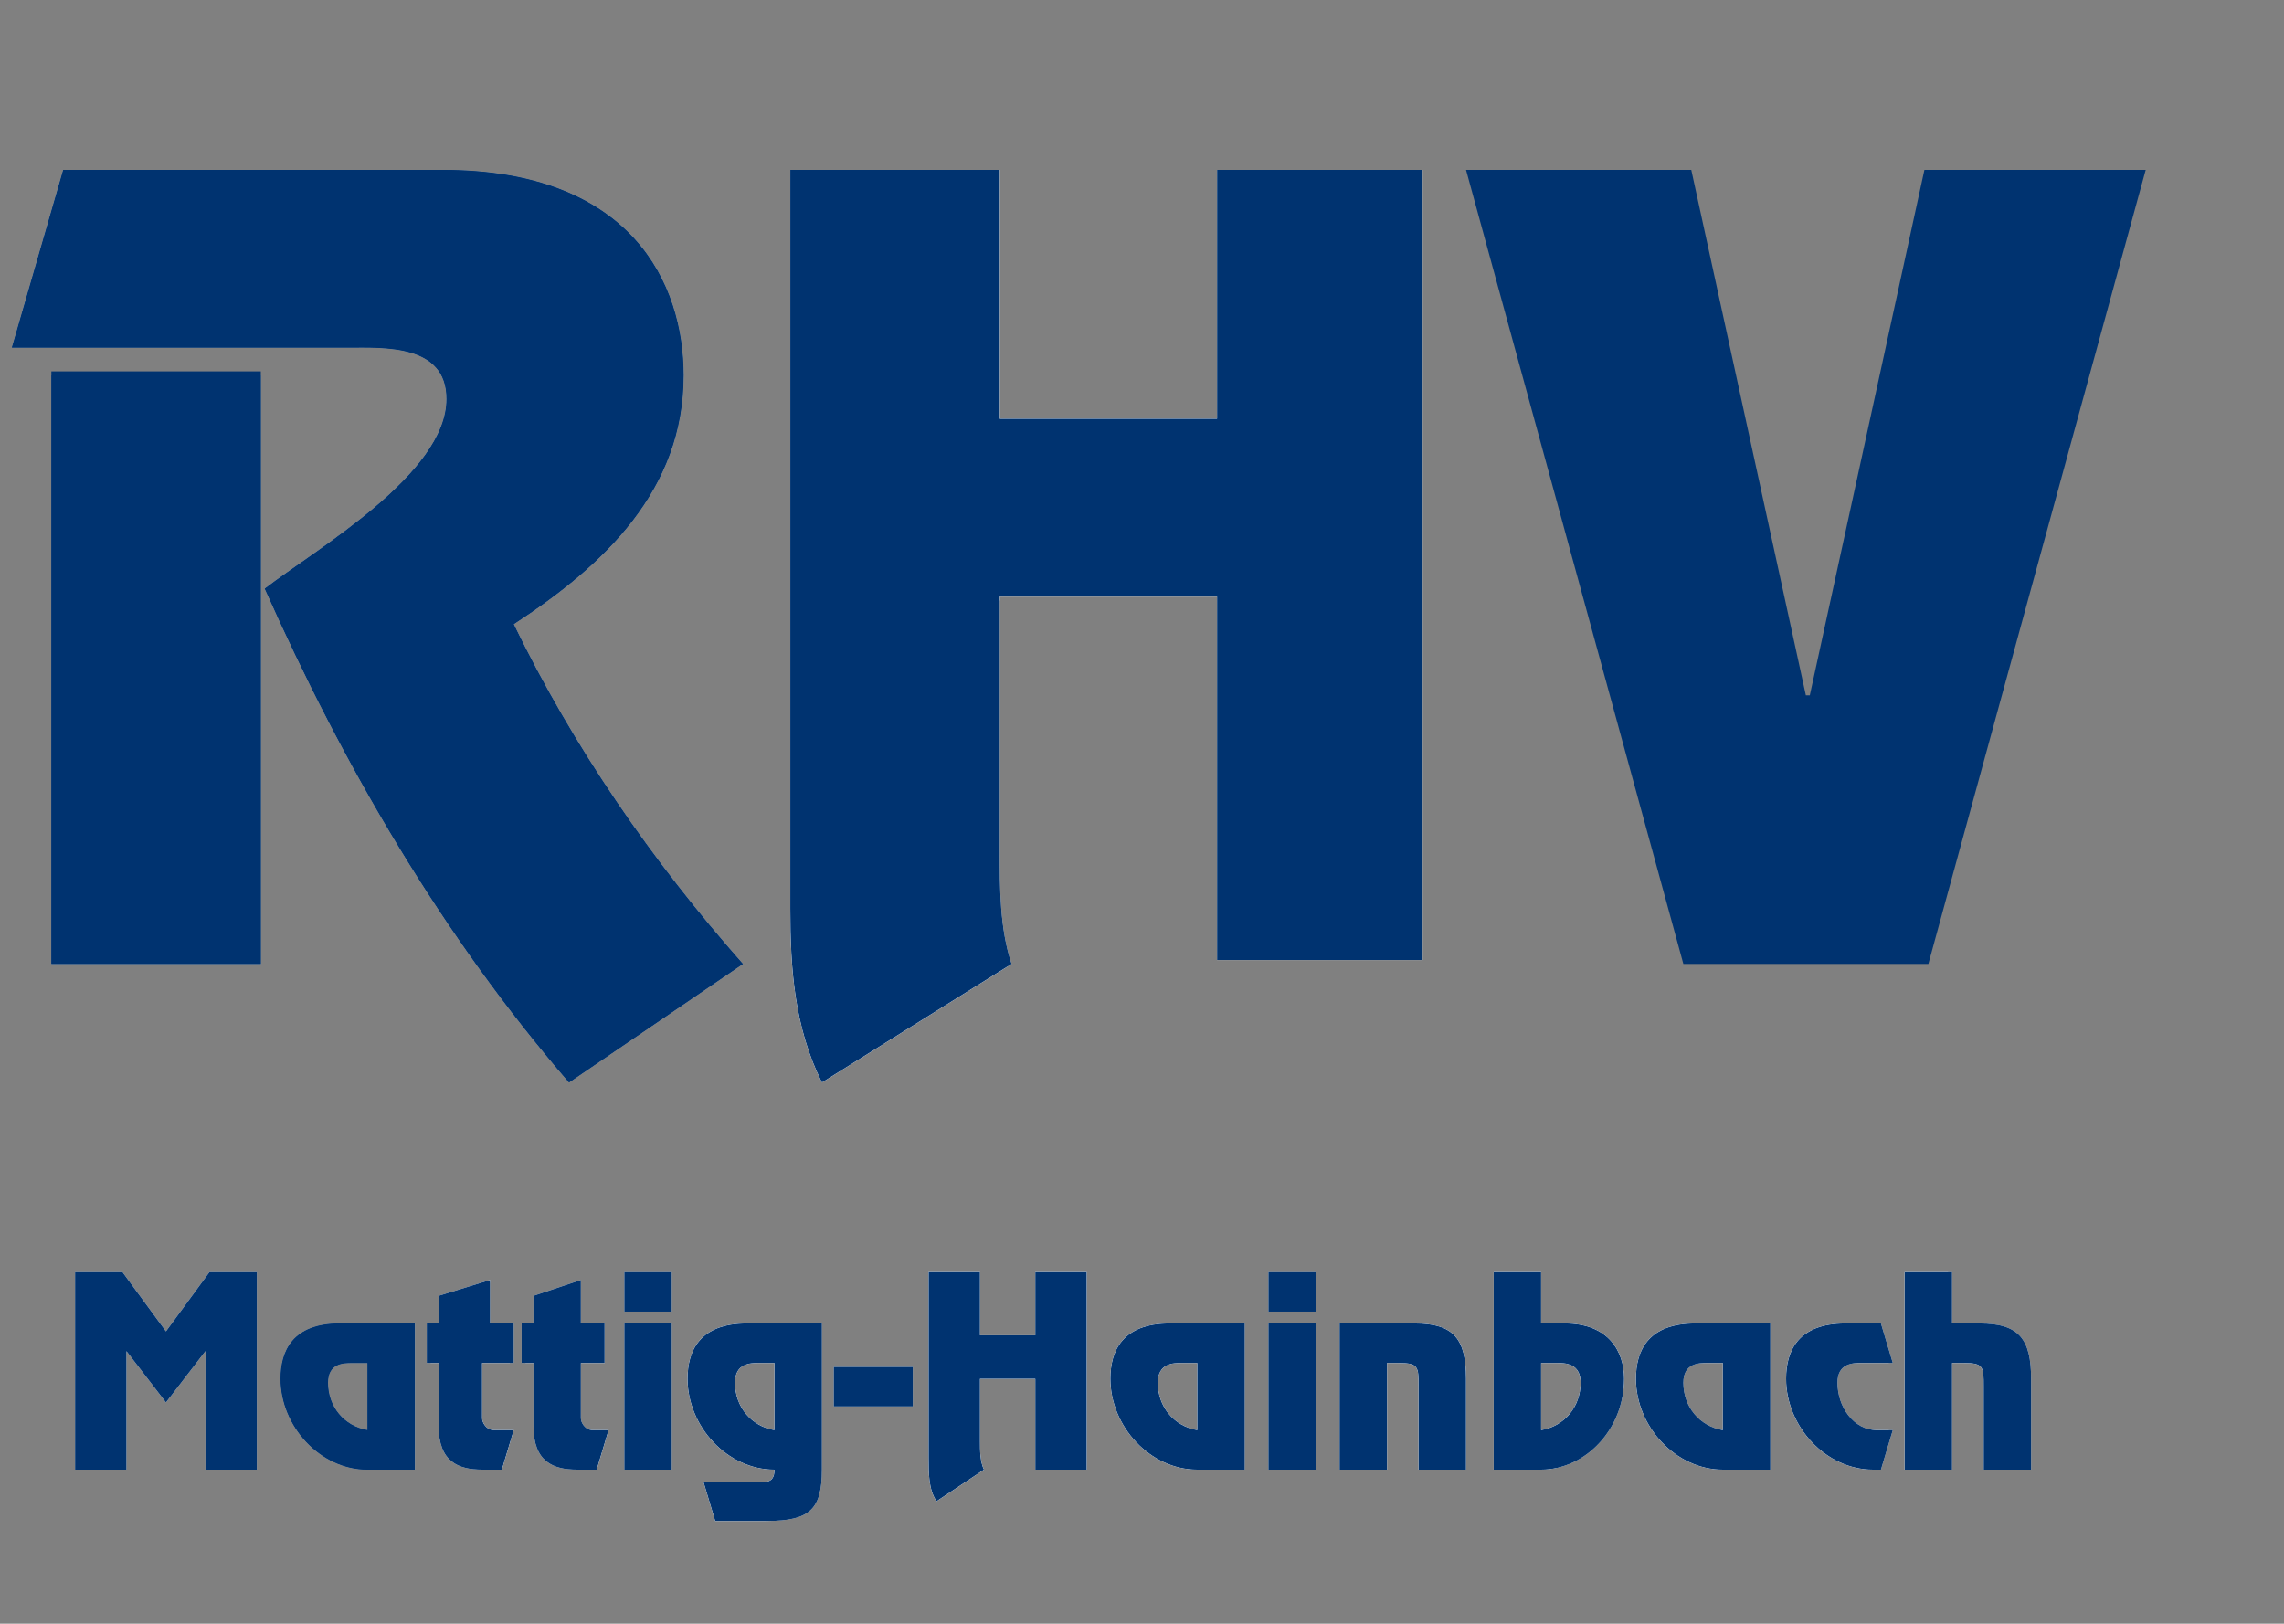
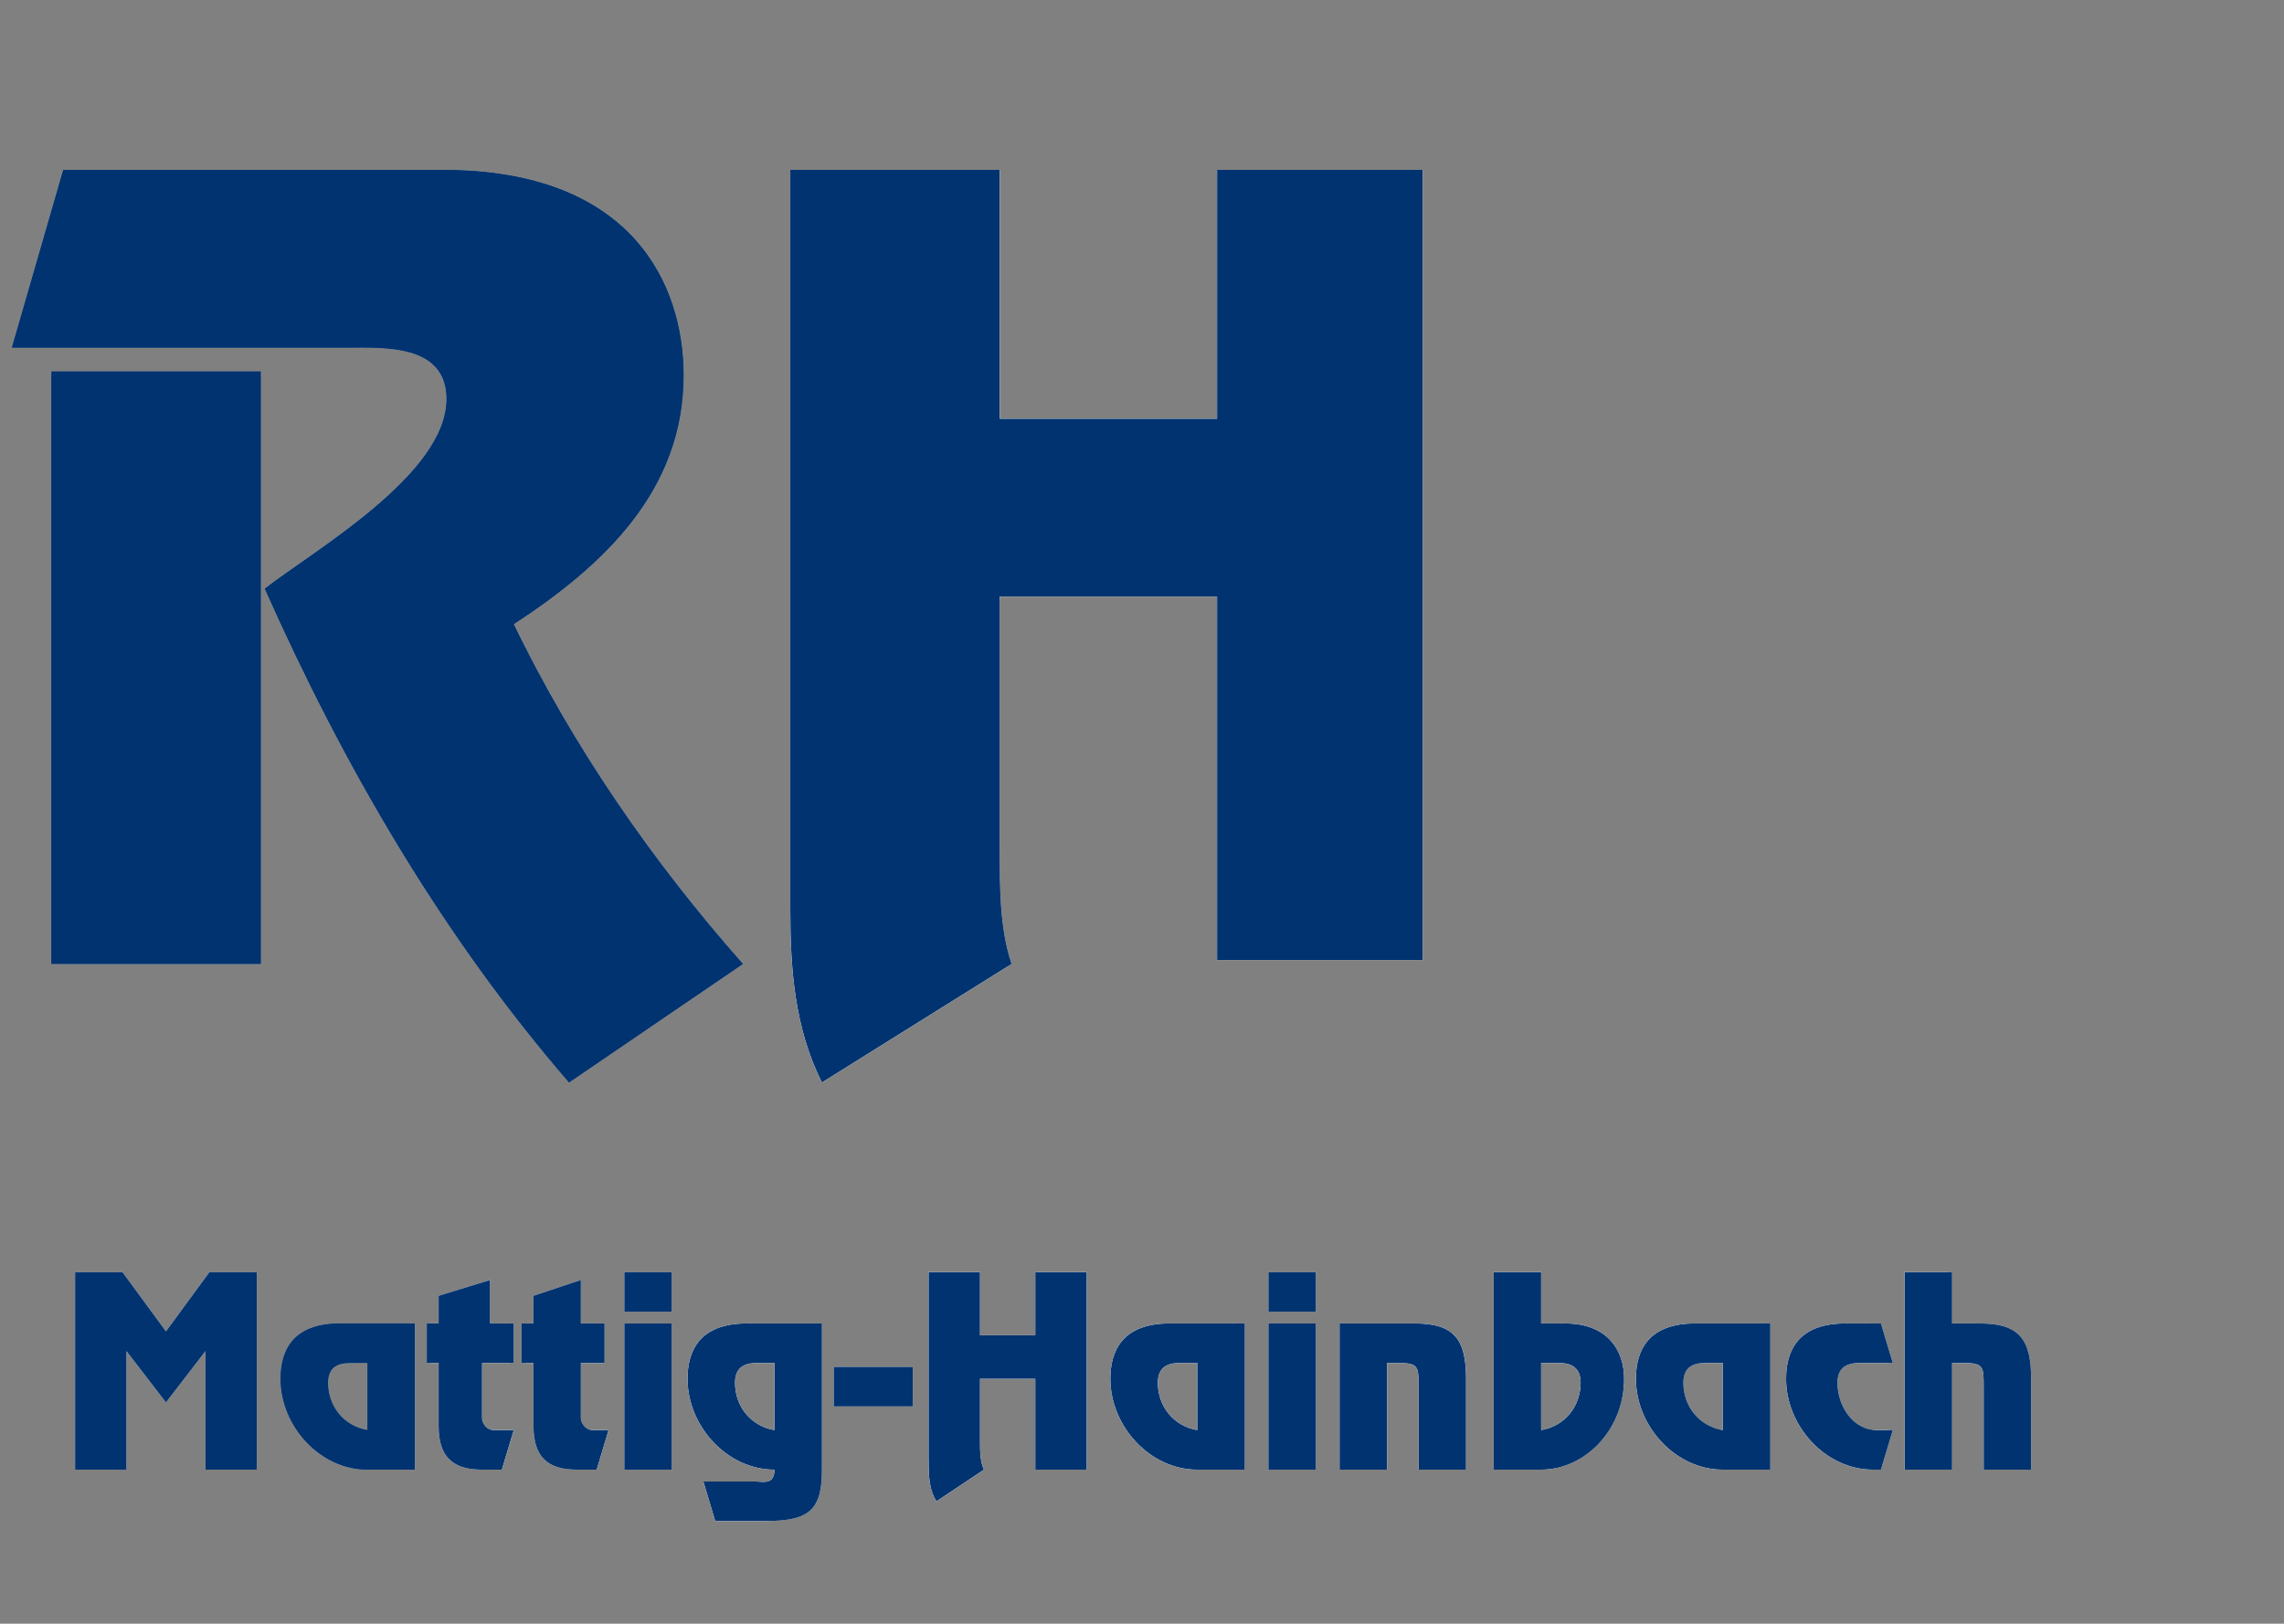
<svg xmlns="http://www.w3.org/2000/svg" xmlns:xlink="http://www.w3.org/1999/xlink" version="1.1" x="0px" y="0px" viewBox="0 0 57.8 41.1" style="enable-background:new 0 0 57.8 41.1;" xml:space="preserve">
  <rect x="0" y="0" width="57.8" height="41.1" fill="#808080" stroke="none" />
  <style type="text/css">
	.st0{display:none;}
	.st1{display:inline;fill:#9E4C4C;}
	.st2{clip-path:url(#SVGID_00000003066979005701751090000006504448291932679046_);fill:#FFFFFF;}
	.st3{clip-path:url(#SVGID_00000161627855749725975530000011932146991055803056_);fill:#003370;}
	.st4{clip-path:url(#SVGID_00000082333359526673046900000018111473767279809670_);fill:#FFFFFF;}
	.st5{clip-path:url(#SVGID_00000074433397394139185970000011439161831527076224_);fill:#FFFFFF;}
	.st6{clip-path:url(#SVGID_00000087371899208345122610000005894501326521693322_);fill:#003370;}
	.st7{clip-path:url(#SVGID_00000183248117562861778440000004260428853174217131_);fill:#003370;}
	.st8{clip-path:url(#SVGID_00000096053896613316108550000004595912203502842553_);fill:#FFFFFF;}
	.st9{clip-path:url(#SVGID_00000125564903573010197980000012184124240270976138_);fill:#003370;}
	.st10{clip-path:url(#SVGID_00000129895700526967665850000004522356118045409681_);fill:#FFFFFF;}
	.st11{clip-path:url(#SVGID_00000128462799920705034500000012974105329955666590_);fill:#003370;}
	.st12{clip-path:url(#SVGID_00000004524120309775173180000004744803456386766520_);fill:#FFFFFF;}
	.st13{clip-path:url(#SVGID_00000006669935486619388340000004898450065549214128_);fill:#FFFFFF;}
	.st14{clip-path:url(#SVGID_00000174574488839489636950000003094460260957332133_);fill:#003370;}
	.st15{clip-path:url(#SVGID_00000024720603250484866360000010743285512737142914_);fill:#FFFFFF;}
	.st16{clip-path:url(#SVGID_00000145040331639961202570000009766367992450929308_);fill:#FFFFFF;}
	.st17{clip-path:url(#SVGID_00000072250639893005897520000010756728062974707864_);fill:#003370;}
	.st18{clip-path:url(#SVGID_00000162347728378305068450000001262880830861473438_);fill:#FFFFFF;}
	.st19{clip-path:url(#SVGID_00000057146966691141119280000004546637528131624887_);fill:#003370;}
	.st20{clip-path:url(#SVGID_00000151525036260816843890000013827539542113554314_);fill:#FFFFFF;}
	.st21{clip-path:url(#SVGID_00000168095956423079485330000009022172479285058957_);fill:#FFFFFF;}
	.st22{clip-path:url(#SVGID_00000178199651759610649820000003681209960545081987_);fill:#003370;}
	.st23{clip-path:url(#SVGID_00000038406828527435626480000003431526056772380087_);fill:#FFFFFF;}
	.st24{clip-path:url(#SVGID_00000037679525529862376300000017945632552112792750_);fill:#003370;}
	.st25{clip-path:url(#SVGID_00000015341724354959039210000013539263192470635672_);fill:#FFFFFF;}
	.st26{clip-path:url(#SVGID_00000118358682171408974730000004473459383954674613_);fill:#FFFFFF;}
	.st27{clip-path:url(#SVGID_00000151512733719788549450000010910958345024092557_);fill:#003370;}
	.st28{clip-path:url(#SVGID_00000068666156631133004710000005775320580717565886_);fill:#FFFFFF;}
	.st29{clip-path:url(#SVGID_00000052073282101246474850000009882046559583107474_);fill:#FFFFFF;}
	.st30{clip-path:url(#SVGID_00000123441739256921187590000003804651731008871607_);fill:#003370;}
	.st31{clip-path:url(#SVGID_00000132803650923170968790000003877418186630955448_);fill:#FFFFFF;}
	.st32{clip-path:url(#SVGID_00000130641650908870495540000009117404259677092530_);fill:#003370;}
	.st33{clip-path:url(#SVGID_00000150098046578386315180000000969678451846736266_);fill:#FFFFFF;}
	.st34{clip-path:url(#SVGID_00000055665293792472111460000007268694318476532911_);fill:#FFFFFF;}
	.st35{clip-path:url(#SVGID_00000107573404262567419980000006955693311998017197_);fill:#003370;}
	.st36{clip-path:url(#SVGID_00000031182238559550422560000016672434316226864526_);fill:#FFFFFF;}
	.st37{clip-path:url(#SVGID_00000178912165435766018590000012622953442746297745_);fill:#FFFFFF;}
	.st38{clip-path:url(#SVGID_00000098931690727551069220000000766392231173245568_);fill:#003370;}
	.st39{clip-path:url(#SVGID_00000183222931068798928480000002659554964262455431_);fill:#FFFFFF;}
	.st40{clip-path:url(#SVGID_00000040532700117254575600000010902475485285986689_);fill:#FFFFFF;}
	.st41{clip-path:url(#SVGID_00000109751709166812903770000008010825020556028327_);fill:#003370;}
	.st42{clip-path:url(#SVGID_00000028295786031017872510000016566260308160425633_);fill:#FFFFFF;}
	.st43{clip-path:url(#SVGID_00000145036455967988611540000000438928454301850516_);fill:#FFFFFF;}
	.st44{clip-path:url(#SVGID_00000027594454794217650140000005401851142862550956_);fill:#003370;}
	.st45{clip-path:url(#SVGID_00000103243819237238279740000018440620830323477674_);fill:#FFFFFF;}
	.st46{clip-path:url(#SVGID_00000178184698301015214810000011885854717075791287_);fill:#FFFFFF;}
	.st47{clip-path:url(#SVGID_00000090287929975916219130000010909179351073041594_);fill:#003370;}
</style>
  <g id="Ebene_2" class="st0">
    <rect x="-2.3" y="-19.8" class="st1" width="71.1" height="72" />
  </g>
  <g id="Ebene_1">
    <g>
      <g>
        <defs>
          <rect id="SVGID_1_" x="-3.8" width="61.5" height="41.1" />
        </defs>
        <clipPath id="SVGID_00000100376476730226658240000010518857078573965988_">
          <use xlink:href="#SVGID_1_" style="overflow:visible;" />
        </clipPath>
        <path style="clip-path:url(#SVGID_00000100376476730226658240000010518857078573965988_);fill:#FFFFFF;" d="M1.3,24.4h5.3V9.5     H1.3V24.4z M1.6,4.3L0.3,8.8h8.5c0.9,0,2.5-0.1,2.5,1.3c0,1.9-3.3,3.8-4.6,4.8c2,4.5,4.5,8.8,7.7,12.5l4.4-3     c-2.3-2.6-4.3-5.5-5.8-8.6c2.3-1.5,4.3-3.4,4.3-6.3c0-2.3-1.3-5.2-6.1-5.2C11.2,4.3,1.6,4.3,1.6,4.3z" />
      </g>
    </g>
    <g>
      <g>
        <defs>
          <path id="SVGID_00000083809969145960954930000000260671892274618269_" d="M1.3,24.4h5.3v-15H1.3V24.4z M1.6,4.3L0.3,8.8h8.5      c0.9,0,2.5-0.1,2.5,1.3c0,1.9-3.3,3.8-4.6,4.8c2,4.5,4.5,8.8,7.7,12.5l4.4-3c-2.3-2.6-4.3-5.5-5.8-8.6c2.3-1.5,4.3-3.4,4.3-6.3      c0-2.3-1.3-5.2-6.1-5.2C11.2,4.3,1.6,4.3,1.6,4.3z" />
        </defs>
        <use xlink:href="#SVGID_00000083809969145960954930000000260671892274618269_" style="overflow:visible;fill:#003370;" />
        <clipPath id="SVGID_00000086663588614944865260000010346175477068608440_">
          <use xlink:href="#SVGID_00000083809969145960954930000000260671892274618269_" style="overflow:visible;" />
        </clipPath>
        <path style="clip-path:url(#SVGID_00000086663588614944865260000010346175477068608440_);fill:#003370;" d="M6.6,24.4H1.3V9.5     h5.3C6.6,9.5,6.6,24.4,6.6,24.4z M11.2,4.3c4.8,0,6.1,2.9,6.1,5.2c0,2.9-2,4.9-4.3,6.3c1.5,3.1,3.6,5.9,5.8,8.6l-4.4,3     c-3.2-3.7-5.7-8-7.7-12.5c1.4-1.1,4.6-3,4.6-4.8c0-1.4-1.6-1.3-2.5-1.3H0.3l1.2-4.5C1.5,4.3,11.2,4.3,11.2,4.3z" />
      </g>
    </g>
    <g>
      <g>
        <defs>
          <rect id="SVGID_00000180327849100788712950000004956555474696548993_" x="-3.8" width="61.5" height="41.1" />
        </defs>
        <clipPath id="SVGID_00000054252988125432908230000012120846984433435044_">
          <use xlink:href="#SVGID_00000180327849100788712950000004956555474696548993_" style="overflow:visible;" />
        </clipPath>
        <path style="clip-path:url(#SVGID_00000054252988125432908230000012120846984433435044_);fill:#FFFFFF;" d="M30.8,4.3v6.3h-5.5     V4.3H20V23c0,1.5,0.1,3,0.8,4.4l4.8-3c-0.3-0.9-0.3-1.9-0.3-2.9v-6.4h5.5v9.2H36v-20H30.8z" />
      </g>
    </g>
    <g>
      <g>
        <defs>
          <path id="SVGID_00000097484499774485855250000007995368463672449938_" d="M30.8,4.3v6.3h-5.5V4.3H20V23c0,1.5,0.1,3,0.8,4.4      l4.8-3c-0.3-0.9-0.3-1.9-0.3-2.9v-6.4h5.5v9.2H36v-20H30.8z" />
        </defs>
        <clipPath id="SVGID_00000026140025513283383970000000509167837240249751_">
          <use xlink:href="#SVGID_00000097484499774485855250000007995368463672449938_" style="overflow:visible;" />
        </clipPath>
        <path style="clip-path:url(#SVGID_00000026140025513283383970000000509167837240249751_);fill:#FFFFFF;" d="M36,24.4h-5.3v-9.2     h-5.5v6.4c0,1,0,1.9,0.3,2.9l-4.8,3c-0.6-1.4-0.7-3-0.7-4.5V4.3h5.3v6.3h5.5V4.3H36V24.4z" />
      </g>
    </g>
    <g>
      <g>
        <defs>
          <rect id="SVGID_00000114075047281627983740000013312602585357333661_" x="-3.8" width="61.5" height="41.1" />
        </defs>
        <clipPath id="SVGID_00000181788238594726563070000007700980821916788148_">
          <use xlink:href="#SVGID_00000114075047281627983740000013312602585357333661_" style="overflow:visible;" />
        </clipPath>
        <path style="clip-path:url(#SVGID_00000181788238594726563070000007700980821916788148_);fill:#003370;" d="M30.8,4.3v6.3h-5.5     V4.3H20V23c0,1.5,0.1,3,0.8,4.4l4.8-3c-0.3-0.9-0.3-1.9-0.3-2.9v-6.4h5.5v9.2H36v-20H30.8z" />
      </g>
      <g>
        <defs>
          <rect id="SVGID_00000023256885879015511780000009145806589620481969_" x="-3.8" width="61.5" height="41.1" />
        </defs>
        <clipPath id="SVGID_00000025407527723469385700000002854212738021997450_">
          <use xlink:href="#SVGID_00000023256885879015511780000009145806589620481969_" style="overflow:visible;" />
        </clipPath>
-         <polygon style="clip-path:url(#SVGID_00000025407527723469385700000002854212738021997450_);fill:#003370;" points="48.7,4.3      45.8,17.6 45.7,17.6 42.8,4.3 37.1,4.3 42.6,24.4 48.8,24.4 54.3,4.3    " />
      </g>
      <g>
        <defs>
          <rect id="SVGID_00000133489254064400301840000007047230711457439895_" x="-3.8" width="61.5" height="41.1" />
        </defs>
        <clipPath id="SVGID_00000026861657565356903940000017655958264949140353_">
          <use xlink:href="#SVGID_00000133489254064400301840000007047230711457439895_" style="overflow:visible;" />
        </clipPath>
        <polygon style="clip-path:url(#SVGID_00000026861657565356903940000017655958264949140353_);fill:#FFFFFF;" points="5.3,32.2      4.2,33.7 3.1,32.2 1.9,32.2 1.9,37.2 3.2,37.2 3.2,34.2 3.2,34.2 4.2,35.5 5.2,34.2 5.2,34.2 5.2,37.2 6.5,37.2 6.5,32.2    " />
      </g>
      <g>
        <defs>
          <rect id="SVGID_00000183931127792862337630000012562071495448718739_" x="-3.8" width="61.5" height="41.1" />
        </defs>
        <clipPath id="SVGID_00000129171694246420559630000017931198618860405643_">
          <use xlink:href="#SVGID_00000183931127792862337630000012562071495448718739_" style="overflow:visible;" />
        </clipPath>
        <polygon style="clip-path:url(#SVGID_00000129171694246420559630000017931198618860405643_);fill:#003370;" points="6.5,37.2      5.2,37.2 5.2,34.2 5.2,34.2 4.2,35.5 3.2,34.2 3.2,34.2 3.2,37.2 1.9,37.2 1.9,32.2 3.1,32.2 4.2,33.7 5.3,32.2 6.5,32.2    " />
      </g>
      <g>
        <defs>
          <rect id="SVGID_00000126325300722050740880000005711556483594585789_" x="-3.8" width="61.5" height="41.1" />
        </defs>
        <clipPath id="SVGID_00000139291395054701406530000018404628854749774235_">
          <use xlink:href="#SVGID_00000126325300722050740880000005711556483594585789_" style="overflow:visible;" />
        </clipPath>
        <path style="clip-path:url(#SVGID_00000139291395054701406530000018404628854749774235_);fill:#FFFFFF;" d="M8.3,35     c0-0.5,0.4-0.5,0.6-0.5h0.4v1.7C8.7,36.1,8.3,35.6,8.3,35 M8.6,33.5c-1.2,0-1.5,0.7-1.5,1.4c0,1.2,1,2.3,2.2,2.3h1.2v-3.7H8.6z" />
      </g>
    </g>
    <g>
      <g>
        <defs>
          <path id="SVGID_00000078027604141852139830000014067741979667698875_" d="M8.3,35c0-0.5,0.4-0.5,0.6-0.5h0.4v1.7      C8.7,36.1,8.3,35.6,8.3,35 M8.6,33.5c-1.2,0-1.5,0.7-1.5,1.4c0,1.2,1,2.3,2.2,2.3h1.2v-3.7H8.6z" />
        </defs>
        <use xlink:href="#SVGID_00000078027604141852139830000014067741979667698875_" style="overflow:visible;fill:#003370;" />
        <clipPath id="SVGID_00000123400497713423704630000010040043556936378516_">
          <use xlink:href="#SVGID_00000078027604141852139830000014067741979667698875_" style="overflow:visible;" />
        </clipPath>
        <path style="clip-path:url(#SVGID_00000123400497713423704630000010040043556936378516_);fill:#003370;" d="M9.2,34.5H8.9     c-0.2,0-0.6,0-0.6,0.5c0,0.6,0.4,1.1,1,1.2L9.2,34.5L9.2,34.5z M10.4,37.2H9.2c-1.2,0-2.2-1-2.2-2.3c0-0.7,0.4-1.4,1.5-1.4h1.8     L10.4,37.2L10.4,37.2z" />
      </g>
    </g>
    <g>
      <g>
        <defs>
          <rect id="SVGID_00000180368667800648402920000005788004870283804583_" x="-3.8" width="61.5" height="41.1" />
        </defs>
        <clipPath id="SVGID_00000026871414498620126930000007327199188388305804_">
          <use xlink:href="#SVGID_00000180368667800648402920000005788004870283804583_" style="overflow:visible;" />
        </clipPath>
        <path style="clip-path:url(#SVGID_00000026871414498620126930000007327199188388305804_);fill:#FFFFFF;" d="M11.1,32.8v0.7h-0.3     v1h0.3v1.6c0,0.9,0.5,1.1,1.1,1.1h0.5l0.3-1h-0.5c-0.2,0-0.3-0.2-0.3-0.3v-1.4H13v-1h-0.6v-1.1L11.1,32.8z" />
      </g>
    </g>
    <g>
      <g>
        <defs>
          <path id="SVGID_00000165936690568687484010000010177855324946485646_" d="M11.1,32.8v0.7h-0.3v1h0.3v1.6c0,0.9,0.5,1.1,1.1,1.1      h0.5l0.3-1h-0.5c-0.2,0-0.3-0.2-0.3-0.3v-1.4H13v-1h-0.6v-1.1L11.1,32.8z" />
        </defs>
        <clipPath id="SVGID_00000126322262979595440020000009945409317118874546_">
          <use xlink:href="#SVGID_00000165936690568687484010000010177855324946485646_" style="overflow:visible;" />
        </clipPath>
        <path style="clip-path:url(#SVGID_00000126322262979595440020000009945409317118874546_);fill:#FFFFFF;" d="M12.3,33.5h0.6v1     h-0.6v1.4c0,0.2,0.1,0.3,0.3,0.3h0.5l-0.3,1h-0.5c-0.6,0-1.1-0.2-1.1-1.1v-1.6h-0.3v-1h0.3v-0.7l1.2-0.4L12.3,33.5L12.3,33.5z" />
      </g>
    </g>
    <g>
      <g>
        <defs>
          <rect id="SVGID_00000078044666908522092600000009471876598926809772_" x="-3.8" width="61.5" height="41.1" />
        </defs>
        <clipPath id="SVGID_00000132061056348832215980000011675199408792504754_">
          <use xlink:href="#SVGID_00000078044666908522092600000009471876598926809772_" style="overflow:visible;" />
        </clipPath>
        <path style="clip-path:url(#SVGID_00000132061056348832215980000011675199408792504754_);fill:#003370;" d="M11.1,32.8v0.7h-0.3     v1h0.3v1.6c0,0.9,0.5,1.1,1.1,1.1h0.5l0.3-1h-0.5c-0.2,0-0.3-0.2-0.3-0.3v-1.4H13v-1h-0.6v-1.1L11.1,32.8z" />
      </g>
      <g>
        <defs>
          <rect id="SVGID_00000163771470926120779120000011985708467869628587_" x="-3.8" width="61.5" height="41.1" />
        </defs>
        <clipPath id="SVGID_00000073711441656558648510000015674709537803765914_">
          <use xlink:href="#SVGID_00000163771470926120779120000011985708467869628587_" style="overflow:visible;" />
        </clipPath>
        <path style="clip-path:url(#SVGID_00000073711441656558648510000015674709537803765914_);fill:#FFFFFF;" d="M13.5,32.8v0.7h-0.3     v1h0.3v1.6c0,0.9,0.5,1.1,1.1,1.1h0.5l0.3-1H15c-0.2,0-0.3-0.2-0.3-0.3v-1.4h0.6v-1h-0.6v-1.1L13.5,32.8z" />
      </g>
    </g>
    <g>
      <g>
        <defs>
          <path id="SVGID_00000075163104869094118630000010346416504938750083_" d="M13.5,32.8v0.7h-0.3v1h0.3v1.6c0,0.9,0.5,1.1,1.1,1.1      h0.5l0.3-1H15c-0.2,0-0.3-0.2-0.3-0.3v-1.4h0.6v-1h-0.6v-1.1L13.5,32.8z" />
        </defs>
        <clipPath id="SVGID_00000039822813442032682580000007099350277055401907_">
          <use xlink:href="#SVGID_00000075163104869094118630000010346416504938750083_" style="overflow:visible;" />
        </clipPath>
        <path style="clip-path:url(#SVGID_00000039822813442032682580000007099350277055401907_);fill:#FFFFFF;" d="M14.7,33.5h0.6v1     h-0.6v1.4c0,0.2,0.1,0.3,0.3,0.3h0.5l-0.3,1h-0.5c-0.6,0-1.1-0.2-1.1-1.1v-1.6h-0.3v-1h0.3v-0.7l1.2-0.4L14.7,33.5L14.7,33.5z" />
      </g>
    </g>
    <g>
      <g>
        <defs>
          <rect id="SVGID_00000104699524743782690570000013397556174994325690_" x="-3.8" width="61.5" height="41.1" />
        </defs>
        <clipPath id="SVGID_00000180355329835870738440000017261756638316709789_">
          <use xlink:href="#SVGID_00000104699524743782690570000013397556174994325690_" style="overflow:visible;" />
        </clipPath>
        <path style="clip-path:url(#SVGID_00000180355329835870738440000017261756638316709789_);fill:#003370;" d="M13.5,32.8v0.7h-0.3     v1h0.3v1.6c0,0.9,0.5,1.1,1.1,1.1h0.5l0.3-1H15c-0.2,0-0.3-0.2-0.3-0.3v-1.4h0.6v-1h-0.6v-1.1L13.5,32.8z" />
      </g>
      <g>
        <defs>
          <rect id="SVGID_00000111893497126738204430000018443534082731496604_" x="-3.8" width="61.5" height="41.1" />
        </defs>
        <clipPath id="SVGID_00000013912035777354618480000005434318644823475090_">
          <use xlink:href="#SVGID_00000111893497126738204430000018443534082731496604_" style="overflow:visible;" />
        </clipPath>
        <path style="clip-path:url(#SVGID_00000013912035777354618480000005434318644823475090_);fill:#FFFFFF;" d="M15.8,37.2H17v-3.7     h-1.2V37.2z M15.8,33.2H17v-1h-1.2V33.2z" />
      </g>
      <g>
        <defs>
          <rect id="SVGID_00000000907894995430802460000001715468763597544357_" x="-3.8" width="61.5" height="41.1" />
        </defs>
        <clipPath id="SVGID_00000143608210948821192260000002446252551528832190_">
          <use xlink:href="#SVGID_00000000907894995430802460000001715468763597544357_" style="overflow:visible;" />
        </clipPath>
        <path style="clip-path:url(#SVGID_00000143608210948821192260000002446252551528832190_);fill:#003370;" d="M15.8,33.5v3.7l0,0     H17l0,0v-3.7H15.8z M15.8,33.2H17v-1h-1.2V33.2z" />
      </g>
      <g>
        <defs>
          <rect id="SVGID_00000072979791817366223780000016900675899408728968_" x="-3.8" width="61.5" height="41.1" />
        </defs>
        <clipPath id="SVGID_00000081637757978893153280000014128923828767508377_">
          <use xlink:href="#SVGID_00000072979791817366223780000016900675899408728968_" style="overflow:visible;" />
        </clipPath>
        <path style="clip-path:url(#SVGID_00000081637757978893153280000014128923828767508377_);fill:#FFFFFF;" d="M18.6,35     c0-0.5,0.4-0.5,0.6-0.5h0.4v1.7C19,36.1,18.6,35.6,18.6,35 M18.9,33.5c-1.2,0-1.5,0.7-1.5,1.4c0,1.2,1,2.3,2.2,2.3     c0,0.4-0.3,0.3-0.5,0.3h-1.3l0.3,1h1.3c1.1,0,1.4-0.3,1.4-1.3v-3.7H18.9z" />
      </g>
    </g>
    <g>
      <g>
        <defs>
          <path id="SVGID_00000054966785879164575420000006498766837490223265_" d="M18.6,35c0-0.5,0.4-0.5,0.6-0.5h0.4v1.7      C19,36.1,18.6,35.6,18.6,35 M18.9,33.5c-1.2,0-1.5,0.7-1.5,1.4c0,1.2,1,2.3,2.2,2.3c0,0.4-0.3,0.3-0.5,0.3h-1.3l0.3,1h1.3      c1.1,0,1.4-0.3,1.4-1.3v-3.7H18.9z" />
        </defs>
        <clipPath id="SVGID_00000048500262033709382300000015325438734522600588_">
          <use xlink:href="#SVGID_00000054966785879164575420000006498766837490223265_" style="overflow:visible;" />
        </clipPath>
        <path style="clip-path:url(#SVGID_00000048500262033709382300000015325438734522600588_);fill:#FFFFFF;" d="M19.2,34.5     c-0.2,0-0.6,0-0.6,0.5c0,0.6,0.4,1.1,1,1.2v-1.7H19.2z M20.7,37.2c0,1-0.3,1.3-1.4,1.3H18l-0.3-1H19c0.2,0,0.5,0.1,0.5-0.3     c-1.2,0-2.2-1-2.2-2.3c0-0.7,0.4-1.4,1.5-1.4h1.8v3.7H20.7z" />
      </g>
    </g>
    <g>
      <g>
        <defs>
          <rect id="SVGID_00000034088940441691856070000010088878549332187579_" x="-3.8" width="61.5" height="41.1" />
        </defs>
        <clipPath id="SVGID_00000140726816002441137050000011872411785898616460_">
          <use xlink:href="#SVGID_00000034088940441691856070000010088878549332187579_" style="overflow:visible;" />
        </clipPath>
        <path style="clip-path:url(#SVGID_00000140726816002441137050000011872411785898616460_);fill:#003370;" d="M18.6,35     c0-0.5,0.4-0.5,0.6-0.5h0.4v1.7C19,36.1,18.6,35.6,18.6,35 M18.9,33.5c-1.2,0-1.5,0.7-1.5,1.4c0,1.2,1,2.3,2.2,2.3     c0,0.4-0.3,0.3-0.5,0.3h-1.3l0.3,1h1.3c1.1,0,1.4-0.3,1.4-1.3v-3.7H18.9z" />
      </g>
      <g>
        <defs>
          <rect id="SVGID_00000044157044401848771770000008801253899403205819_" x="-3.8" width="61.5" height="41.1" />
        </defs>
        <clipPath id="SVGID_00000009580493798144070820000018143117171165360516_">
          <use xlink:href="#SVGID_00000044157044401848771770000008801253899403205819_" style="overflow:visible;" />
        </clipPath>
        <rect x="21.1" y="34.6" style="clip-path:url(#SVGID_00000009580493798144070820000018143117171165360516_);fill:#FFFFFF;" width="2" height="1" />
      </g>
      <g>
        <defs>
          <rect id="SVGID_00000181066623394512795050000017701359998576218529_" x="-3.8" width="61.5" height="41.1" />
        </defs>
        <clipPath id="SVGID_00000036969229551257977330000004509725740172322473_">
          <use xlink:href="#SVGID_00000181066623394512795050000017701359998576218529_" style="overflow:visible;" />
        </clipPath>
        <rect x="21.1" y="34.6" style="clip-path:url(#SVGID_00000036969229551257977330000004509725740172322473_);fill:#003370;" width="2" height="1" />
      </g>
      <g>
        <defs>
          <rect id="SVGID_00000008108564384427565910000004864556964826658234_" x="-3.8" width="61.5" height="41.1" />
        </defs>
        <clipPath id="SVGID_00000127009556769536381070000004155376893179474355_">
          <use xlink:href="#SVGID_00000008108564384427565910000004864556964826658234_" style="overflow:visible;" />
        </clipPath>
        <path style="clip-path:url(#SVGID_00000127009556769536381070000004155376893179474355_);fill:#FFFFFF;" d="M26.2,32.2v1.6h-1.4     v-1.6h-1.3v4.7c0,0.4,0,0.8,0.2,1.1l1.2-0.8c-0.1-0.2-0.1-0.5-0.1-0.7v-1.6h1.4v2.3h1.3v-5H26.2z" />
      </g>
    </g>
    <g>
      <g>
        <defs>
          <path id="SVGID_00000167372790746755095440000005326709953904355968_" d="M26.2,32.2v1.6h-1.4v-1.6h-1.3v4.7      c0,0.4,0,0.8,0.2,1.1l1.2-0.8c-0.1-0.2-0.1-0.5-0.1-0.7v-1.6h1.4v2.3h1.3v-5H26.2z" />
        </defs>
        <clipPath id="SVGID_00000075871067051676855860000011787773053668900794_">
          <use xlink:href="#SVGID_00000167372790746755095440000005326709953904355968_" style="overflow:visible;" />
        </clipPath>
        <path style="clip-path:url(#SVGID_00000075871067051676855860000011787773053668900794_);fill:#FFFFFF;" d="M27.5,37.2h-1.3v-2.3     h-1.4v1.6c0,0.2,0,0.5,0.1,0.7L23.7,38c-0.2-0.3-0.2-0.7-0.2-1.1v-4.7h1.3v1.6h1.4v-1.6h1.3C27.5,32.2,27.5,37.2,27.5,37.2z" />
      </g>
    </g>
    <g>
      <g>
        <defs>
          <rect id="SVGID_00000025437130019433837200000012537410518786396587_" x="-3.8" width="61.5" height="41.1" />
        </defs>
        <clipPath id="SVGID_00000085246879425535367210000018337587653774370749_">
          <use xlink:href="#SVGID_00000025437130019433837200000012537410518786396587_" style="overflow:visible;" />
        </clipPath>
        <path style="clip-path:url(#SVGID_00000085246879425535367210000018337587653774370749_);fill:#003370;" d="M26.2,32.2v1.6h-1.4     v-1.6h-1.3v4.7c0,0.4,0,0.8,0.2,1.1l1.2-0.8c-0.1-0.2-0.1-0.5-0.1-0.7v-1.6h1.4v2.3h1.3v-5H26.2z" />
      </g>
      <g>
        <defs>
          <rect id="SVGID_00000052075913183381510920000011252485511852730763_" x="-3.8" width="61.5" height="41.1" />
        </defs>
        <clipPath id="SVGID_00000031187174847421749970000015187213423083323319_">
          <use xlink:href="#SVGID_00000052075913183381510920000011252485511852730763_" style="overflow:visible;" />
        </clipPath>
        <path style="clip-path:url(#SVGID_00000031187174847421749970000015187213423083323319_);fill:#FFFFFF;" d="M29.3,35     c0-0.5,0.4-0.5,0.6-0.5h0.4v1.7C29.7,36.1,29.3,35.6,29.3,35 M29.6,33.5c-1.2,0-1.5,0.7-1.5,1.4c0,1.2,1,2.3,2.2,2.3h1.2v-3.7     H29.6z" />
      </g>
    </g>
    <g>
      <g>
        <defs>
          <path id="SVGID_00000080176861609862940410000010186505168480043406_" d="M29.3,35c0-0.5,0.4-0.5,0.6-0.5h0.4v1.7      C29.7,36.1,29.3,35.6,29.3,35 M29.6,33.5c-1.2,0-1.5,0.7-1.5,1.4c0,1.2,1,2.3,2.2,2.3h1.2v-3.7H29.6z" />
        </defs>
        <clipPath id="SVGID_00000053520125469359957690000011801953952388738222_">
          <use xlink:href="#SVGID_00000080176861609862940410000010186505168480043406_" style="overflow:visible;" />
        </clipPath>
        <path style="clip-path:url(#SVGID_00000053520125469359957690000011801953952388738222_);fill:#FFFFFF;" d="M30.3,34.5h-0.4     c-0.2,0-0.6,0-0.6,0.5c0,0.6,0.4,1.1,1,1.2V34.5z M31.4,37.2h-1.2c-1.2,0-2.2-1-2.2-2.3c0-0.7,0.4-1.4,1.5-1.4h1.8v3.7H31.4z" />
      </g>
    </g>
    <g>
      <g>
        <defs>
          <rect id="SVGID_00000089548286497210555740000005418745975518766507_" x="-3.8" width="61.5" height="41.1" />
        </defs>
        <clipPath id="SVGID_00000103250783774905347310000003891027873326679683_">
          <use xlink:href="#SVGID_00000089548286497210555740000005418745975518766507_" style="overflow:visible;" />
        </clipPath>
        <path style="clip-path:url(#SVGID_00000103250783774905347310000003891027873326679683_);fill:#003370;" d="M29.3,35     c0-0.5,0.4-0.5,0.6-0.5h0.4v1.7C29.7,36.1,29.3,35.6,29.3,35 M29.6,33.5c-1.2,0-1.5,0.7-1.5,1.4c0,1.2,1,2.3,2.2,2.3h1.2l0,0     v-3.7l0,0H29.6z" />
      </g>
      <g>
        <defs>
          <rect id="SVGID_00000085220458840670514920000005763831097432860324_" x="-3.8" width="61.5" height="41.1" />
        </defs>
        <clipPath id="SVGID_00000002353647654452607900000005821453107215549325_">
          <use xlink:href="#SVGID_00000085220458840670514920000005763831097432860324_" style="overflow:visible;" />
        </clipPath>
        <path style="clip-path:url(#SVGID_00000002353647654452607900000005821453107215549325_);fill:#FFFFFF;" d="M32.1,37.2h1.2v-3.7     h-1.2V37.2z M32.1,33.2h1.2v-1h-1.2V33.2z" />
      </g>
      <g>
        <defs>
          <rect id="SVGID_00000061436583657953716410000006882271527698114958_" x="-3.8" width="61.5" height="41.1" />
        </defs>
        <clipPath id="SVGID_00000039834494186929947060000008565329897355403196_">
          <use xlink:href="#SVGID_00000061436583657953716410000006882271527698114958_" style="overflow:visible;" />
        </clipPath>
        <path style="clip-path:url(#SVGID_00000039834494186929947060000008565329897355403196_);fill:#003370;" d="M32.1,33.5v3.7h1.2     l0,0v-3.7H32.1z M32.1,33.2h1.2v-1h-1.2V33.2z" />
      </g>
      <g>
        <defs>
          <rect id="SVGID_00000015345555766856798670000017512662297994425476_" x="-3.8" width="61.5" height="41.1" />
        </defs>
        <clipPath id="SVGID_00000044145136877951543350000000786826405066071466_">
          <use xlink:href="#SVGID_00000015345555766856798670000017512662297994425476_" style="overflow:visible;" />
        </clipPath>
        <path style="clip-path:url(#SVGID_00000044145136877951543350000000786826405066071466_);fill:#FFFFFF;" d="M33.9,33.5v3.7h1.2     v-2.7h0.3c0.5,0,0.5,0.1,0.5,0.6v2.1h1.2v-2.3c0-1-0.3-1.4-1.3-1.4C35.8,33.5,33.9,33.5,33.9,33.5z" />
      </g>
    </g>
    <g>
      <g>
        <defs>
          <path id="SVGID_00000078740026315317036930000018155496860673175979_" d="M33.9,33.5v3.7h1.2v-2.7h0.3c0.5,0,0.5,0.1,0.5,0.6      v2.1h1.2v-2.3c0-1-0.3-1.4-1.3-1.4C35.8,33.5,33.9,33.5,33.9,33.5z" />
        </defs>
        <clipPath id="SVGID_00000152979335089014969060000013876599439254984333_">
          <use xlink:href="#SVGID_00000078740026315317036930000018155496860673175979_" style="overflow:visible;" />
        </clipPath>
        <path style="clip-path:url(#SVGID_00000152979335089014969060000013876599439254984333_);fill:#FFFFFF;" d="M35.8,33.5     c1,0,1.3,0.4,1.3,1.4v2.3h-1.2v-2.1c0-0.5,0-0.6-0.5-0.6h-0.3v2.7h-1.2v-3.7C33.9,33.5,35.8,33.5,35.8,33.5z" />
      </g>
    </g>
    <g>
      <g>
        <defs>
          <rect id="SVGID_00000110451575148313063750000012782525510186299550_" x="-3.8" width="61.5" height="41.1" />
        </defs>
        <clipPath id="SVGID_00000002370028554400207220000002972966597337584277_">
          <use xlink:href="#SVGID_00000110451575148313063750000012782525510186299550_" style="overflow:visible;" />
        </clipPath>
        <path style="clip-path:url(#SVGID_00000002370028554400207220000002972966597337584277_);fill:#003370;" d="M33.9,33.5v3.7l0,0     h1.2v-2.7h0.3c0.5,0,0.5,0.1,0.5,0.6v2.1h1.2l0,0v-2.3c0-1-0.3-1.4-1.3-1.4C35.8,33.5,33.9,33.5,33.9,33.5z" />
      </g>
      <g>
        <defs>
          <rect id="SVGID_00000039107508084507789910000017887012064640816543_" x="-3.8" width="61.5" height="41.1" />
        </defs>
        <clipPath id="SVGID_00000137851651027375394870000014253888631835274662_">
          <use xlink:href="#SVGID_00000039107508084507789910000017887012064640816543_" style="overflow:visible;" />
        </clipPath>
        <path style="clip-path:url(#SVGID_00000137851651027375394870000014253888631835274662_);fill:#FFFFFF;" d="M39,34.5h0.4     c0.2,0,0.6,0,0.6,0.5c0,0.6-0.4,1.1-1,1.2V34.5z M37.8,32.2v5H39c1.1,0,2.1-1,2.1-2.3c0-0.7-0.4-1.4-1.5-1.4H39v-1.3H37.8z" />
      </g>
    </g>
    <g>
      <g>
        <defs>
          <path id="SVGID_00000096019465805940884320000014624007311582900410_" d="M39,34.5h0.4c0.2,0,0.6,0,0.6,0.5c0,0.6-0.4,1.1-1,1.2      V34.5z M37.8,32.2v5H39c1.1,0,2.1-1,2.1-2.3c0-0.7-0.4-1.4-1.5-1.4H39v-1.3H37.8z" />
        </defs>
        <clipPath id="SVGID_00000142880494520707704140000012542991282059688111_">
          <use xlink:href="#SVGID_00000096019465805940884320000014624007311582900410_" style="overflow:visible;" />
        </clipPath>
        <path style="clip-path:url(#SVGID_00000142880494520707704140000012542991282059688111_);fill:#FFFFFF;" d="M39,36.2     c0.6-0.1,1-0.6,1-1.2c0-0.5-0.4-0.5-0.6-0.5H39V36.2z M39,33.5h0.6c1.2,0,1.5,0.7,1.5,1.4c0,1.2-1,2.3-2.1,2.3h-1.2v-5H39V33.5z" />
      </g>
    </g>
    <g>
      <g>
        <defs>
          <rect id="SVGID_00000134246757441404681260000004072387580687043723_" x="-3.8" width="61.5" height="41.1" />
        </defs>
        <clipPath id="SVGID_00000052820322422974107690000006489578263547645867_">
          <use xlink:href="#SVGID_00000134246757441404681260000004072387580687043723_" style="overflow:visible;" />
        </clipPath>
        <path style="clip-path:url(#SVGID_00000052820322422974107690000006489578263547645867_);fill:#003370;" d="M39,34.5h0.4     c0.2,0,0.6,0,0.6,0.5c0,0.6-0.4,1.1-1,1.2V34.5z M37.8,32.2v5H39c1.1,0,2.1-1,2.1-2.3c0-0.7-0.4-1.4-1.5-1.4H39v-1.3H37.8z" />
      </g>
      <g>
        <defs>
          <rect id="SVGID_00000102526411327604886680000015036430152646896273_" x="-3.8" width="61.5" height="41.1" />
        </defs>
        <clipPath id="SVGID_00000054225594712163101360000017190031778683118780_">
          <use xlink:href="#SVGID_00000102526411327604886680000015036430152646896273_" style="overflow:visible;" />
        </clipPath>
        <path style="clip-path:url(#SVGID_00000054225594712163101360000017190031778683118780_);fill:#FFFFFF;" d="M42.6,35     c0-0.5,0.4-0.5,0.6-0.5h0.4v1.7C43,36.1,42.6,35.6,42.6,35 M42.9,33.5c-1.2,0-1.5,0.7-1.5,1.4c0,1.2,1,2.3,2.2,2.3h1.2v-3.7H42.9     z" />
      </g>
    </g>
    <g>
      <g>
        <defs>
          <path id="SVGID_00000044883697054892176180000004175164572537409169_" d="M42.6,35c0-0.5,0.4-0.5,0.6-0.5h0.4v1.7      C43,36.1,42.6,35.6,42.6,35 M42.9,33.5c-1.2,0-1.5,0.7-1.5,1.4c0,1.2,1,2.3,2.2,2.3h1.2v-3.7H42.9z" />
        </defs>
        <clipPath id="SVGID_00000078751966515885380580000016621292072054569865_">
          <use xlink:href="#SVGID_00000044883697054892176180000004175164572537409169_" style="overflow:visible;" />
        </clipPath>
        <path style="clip-path:url(#SVGID_00000078751966515885380580000016621292072054569865_);fill:#FFFFFF;" d="M43.5,34.5h-0.4     c-0.2,0-0.6,0-0.6,0.5c0,0.6,0.4,1.1,1,1.2V34.5z M44.7,37.2h-1.2c-1.2,0-2.2-1-2.2-2.3c0-0.7,0.4-1.4,1.5-1.4h1.8v3.7H44.7z" />
      </g>
    </g>
    <g>
      <g>
        <defs>
          <rect id="SVGID_00000178203940649270523480000008132428537101878674_" x="-3.8" width="61.5" height="41.1" />
        </defs>
        <clipPath id="SVGID_00000137847282504447210780000016576091756821350827_">
          <use xlink:href="#SVGID_00000178203940649270523480000008132428537101878674_" style="overflow:visible;" />
        </clipPath>
        <path style="clip-path:url(#SVGID_00000137847282504447210780000016576091756821350827_);fill:#003370;" d="M42.6,35     c0-0.5,0.4-0.5,0.6-0.5h0.4v1.7C43,36.1,42.6,35.6,42.6,35 M42.9,33.5c-1.2,0-1.5,0.7-1.5,1.4c0,1.2,1,2.3,2.2,2.3h1.2l0,0v-3.7     l0,0H42.9z" />
      </g>
      <g>
        <defs>
          <rect id="SVGID_00000171000366903009006050000009365887823768032671_" x="-3.8" width="61.5" height="41.1" />
        </defs>
        <clipPath id="SVGID_00000125571814395562071750000007227859308427105163_">
          <use xlink:href="#SVGID_00000171000366903009006050000009365887823768032671_" style="overflow:visible;" />
        </clipPath>
        <path style="clip-path:url(#SVGID_00000125571814395562071750000007227859308427105163_);fill:#FFFFFF;" d="M46.7,33.5     c-1.2,0-1.5,0.7-1.5,1.4c0,1.2,1,2.3,2.2,2.3h0.2l0.3-1h-0.4c-0.6,0-1-0.6-1-1.2c0-0.5,0.4-0.5,0.6-0.5h0.8l-0.3-1H46.7z" />
      </g>
    </g>
    <g>
      <g>
        <defs>
          <path id="SVGID_00000153687477172671441820000014496595774731182770_" d="M46.7,33.5c-1.2,0-1.5,0.7-1.5,1.4      c0,1.2,1,2.3,2.2,2.3h0.2l0.3-1h-0.4c-0.6,0-1-0.6-1-1.2c0-0.5,0.4-0.5,0.6-0.5h0.8l-0.3-1H46.7z" />
        </defs>
        <clipPath id="SVGID_00000152976119591727636520000006768341770115863206_">
          <use xlink:href="#SVGID_00000153687477172671441820000014496595774731182770_" style="overflow:visible;" />
        </clipPath>
        <path style="clip-path:url(#SVGID_00000152976119591727636520000006768341770115863206_);fill:#FFFFFF;" d="M47.8,34.5H47     c-0.2,0-0.6,0-0.6,0.5c0,0.6,0.4,1.2,1,1.2h0.4l-0.3,1h-0.2c-1.2,0-2.2-1-2.2-2.3c0-0.7,0.4-1.4,1.5-1.4h0.7L47.8,34.5z" />
      </g>
    </g>
    <g>
      <g>
        <defs>
          <rect id="SVGID_00000039822582157940430810000003015301566981040512_" x="-3.8" width="61.5" height="41.1" />
        </defs>
        <clipPath id="SVGID_00000174578007720933903730000007895056981442434949_">
          <use xlink:href="#SVGID_00000039822582157940430810000003015301566981040512_" style="overflow:visible;" />
        </clipPath>
        <path style="clip-path:url(#SVGID_00000174578007720933903730000007895056981442434949_);fill:#003370;" d="M46.7,33.5     c-1.2,0-1.5,0.7-1.5,1.4c0,1.2,1,2.3,2.2,2.3h0.2l0.3-1h-0.4c-0.6,0-1-0.6-1-1.2c0-0.5,0.4-0.5,0.6-0.5h0.8l-0.3-1H46.7z" />
      </g>
      <g>
        <defs>
          <rect id="SVGID_00000002367683040275905570000007308831151916711338_" x="-3.8" width="61.5" height="41.1" />
        </defs>
        <clipPath id="SVGID_00000057143663273712989530000016719206213700796809_">
          <use xlink:href="#SVGID_00000002367683040275905570000007308831151916711338_" style="overflow:visible;" />
        </clipPath>
        <path style="clip-path:url(#SVGID_00000057143663273712989530000016719206213700796809_);fill:#FFFFFF;" d="M48.2,32.2v5h1.2     v-2.7h0.3c0.5,0,0.5,0.1,0.5,0.6v2.1h1.2v-2.3c0-1-0.3-1.4-1.3-1.4h-0.7v-1.3C49.4,32.2,48.2,32.2,48.2,32.2z" />
      </g>
    </g>
    <g>
      <g>
        <defs>
          <path id="SVGID_00000008143520806530816310000009725060349772149909_" d="M48.2,32.2v5h1.2v-2.7h0.3c0.5,0,0.5,0.1,0.5,0.6v2.1      h1.2v-2.3c0-1-0.3-1.4-1.3-1.4h-0.7v-1.3C49.4,32.2,48.2,32.2,48.2,32.2z" />
        </defs>
        <clipPath id="SVGID_00000020362070056270829870000004622303206692508300_">
          <use xlink:href="#SVGID_00000008143520806530816310000009725060349772149909_" style="overflow:visible;" />
        </clipPath>
        <path style="clip-path:url(#SVGID_00000020362070056270829870000004622303206692508300_);fill:#FFFFFF;" d="M49.4,33.5H50     c1,0,1.3,0.4,1.3,1.4v2.3h-1.2v-2.1c0-0.5,0-0.6-0.5-0.6h-0.3v2.7h-1.2v-5h1.2v1.3H49.4z" />
      </g>
    </g>
    <g>
      <g>
        <defs>
          <rect id="SVGID_00000136393595843068448240000017149995864941669529_" x="-3.8" width="61.5" height="41.1" />
        </defs>
        <clipPath id="SVGID_00000134946437881270397580000016944113699693583506_">
          <use xlink:href="#SVGID_00000136393595843068448240000017149995864941669529_" style="overflow:visible;" />
        </clipPath>
        <path style="clip-path:url(#SVGID_00000134946437881270397580000016944113699693583506_);fill:#003370;" d="M48.2,32.2v5l0,0h1.2     v-2.7h0.3c0.5,0,0.5,0.1,0.5,0.6v2.1h1.2l0,0v-2.3c0-1-0.3-1.4-1.3-1.4h-0.7v-1.3C49.4,32.2,48.2,32.2,48.2,32.2z" />
      </g>
    </g>
  </g>
</svg>